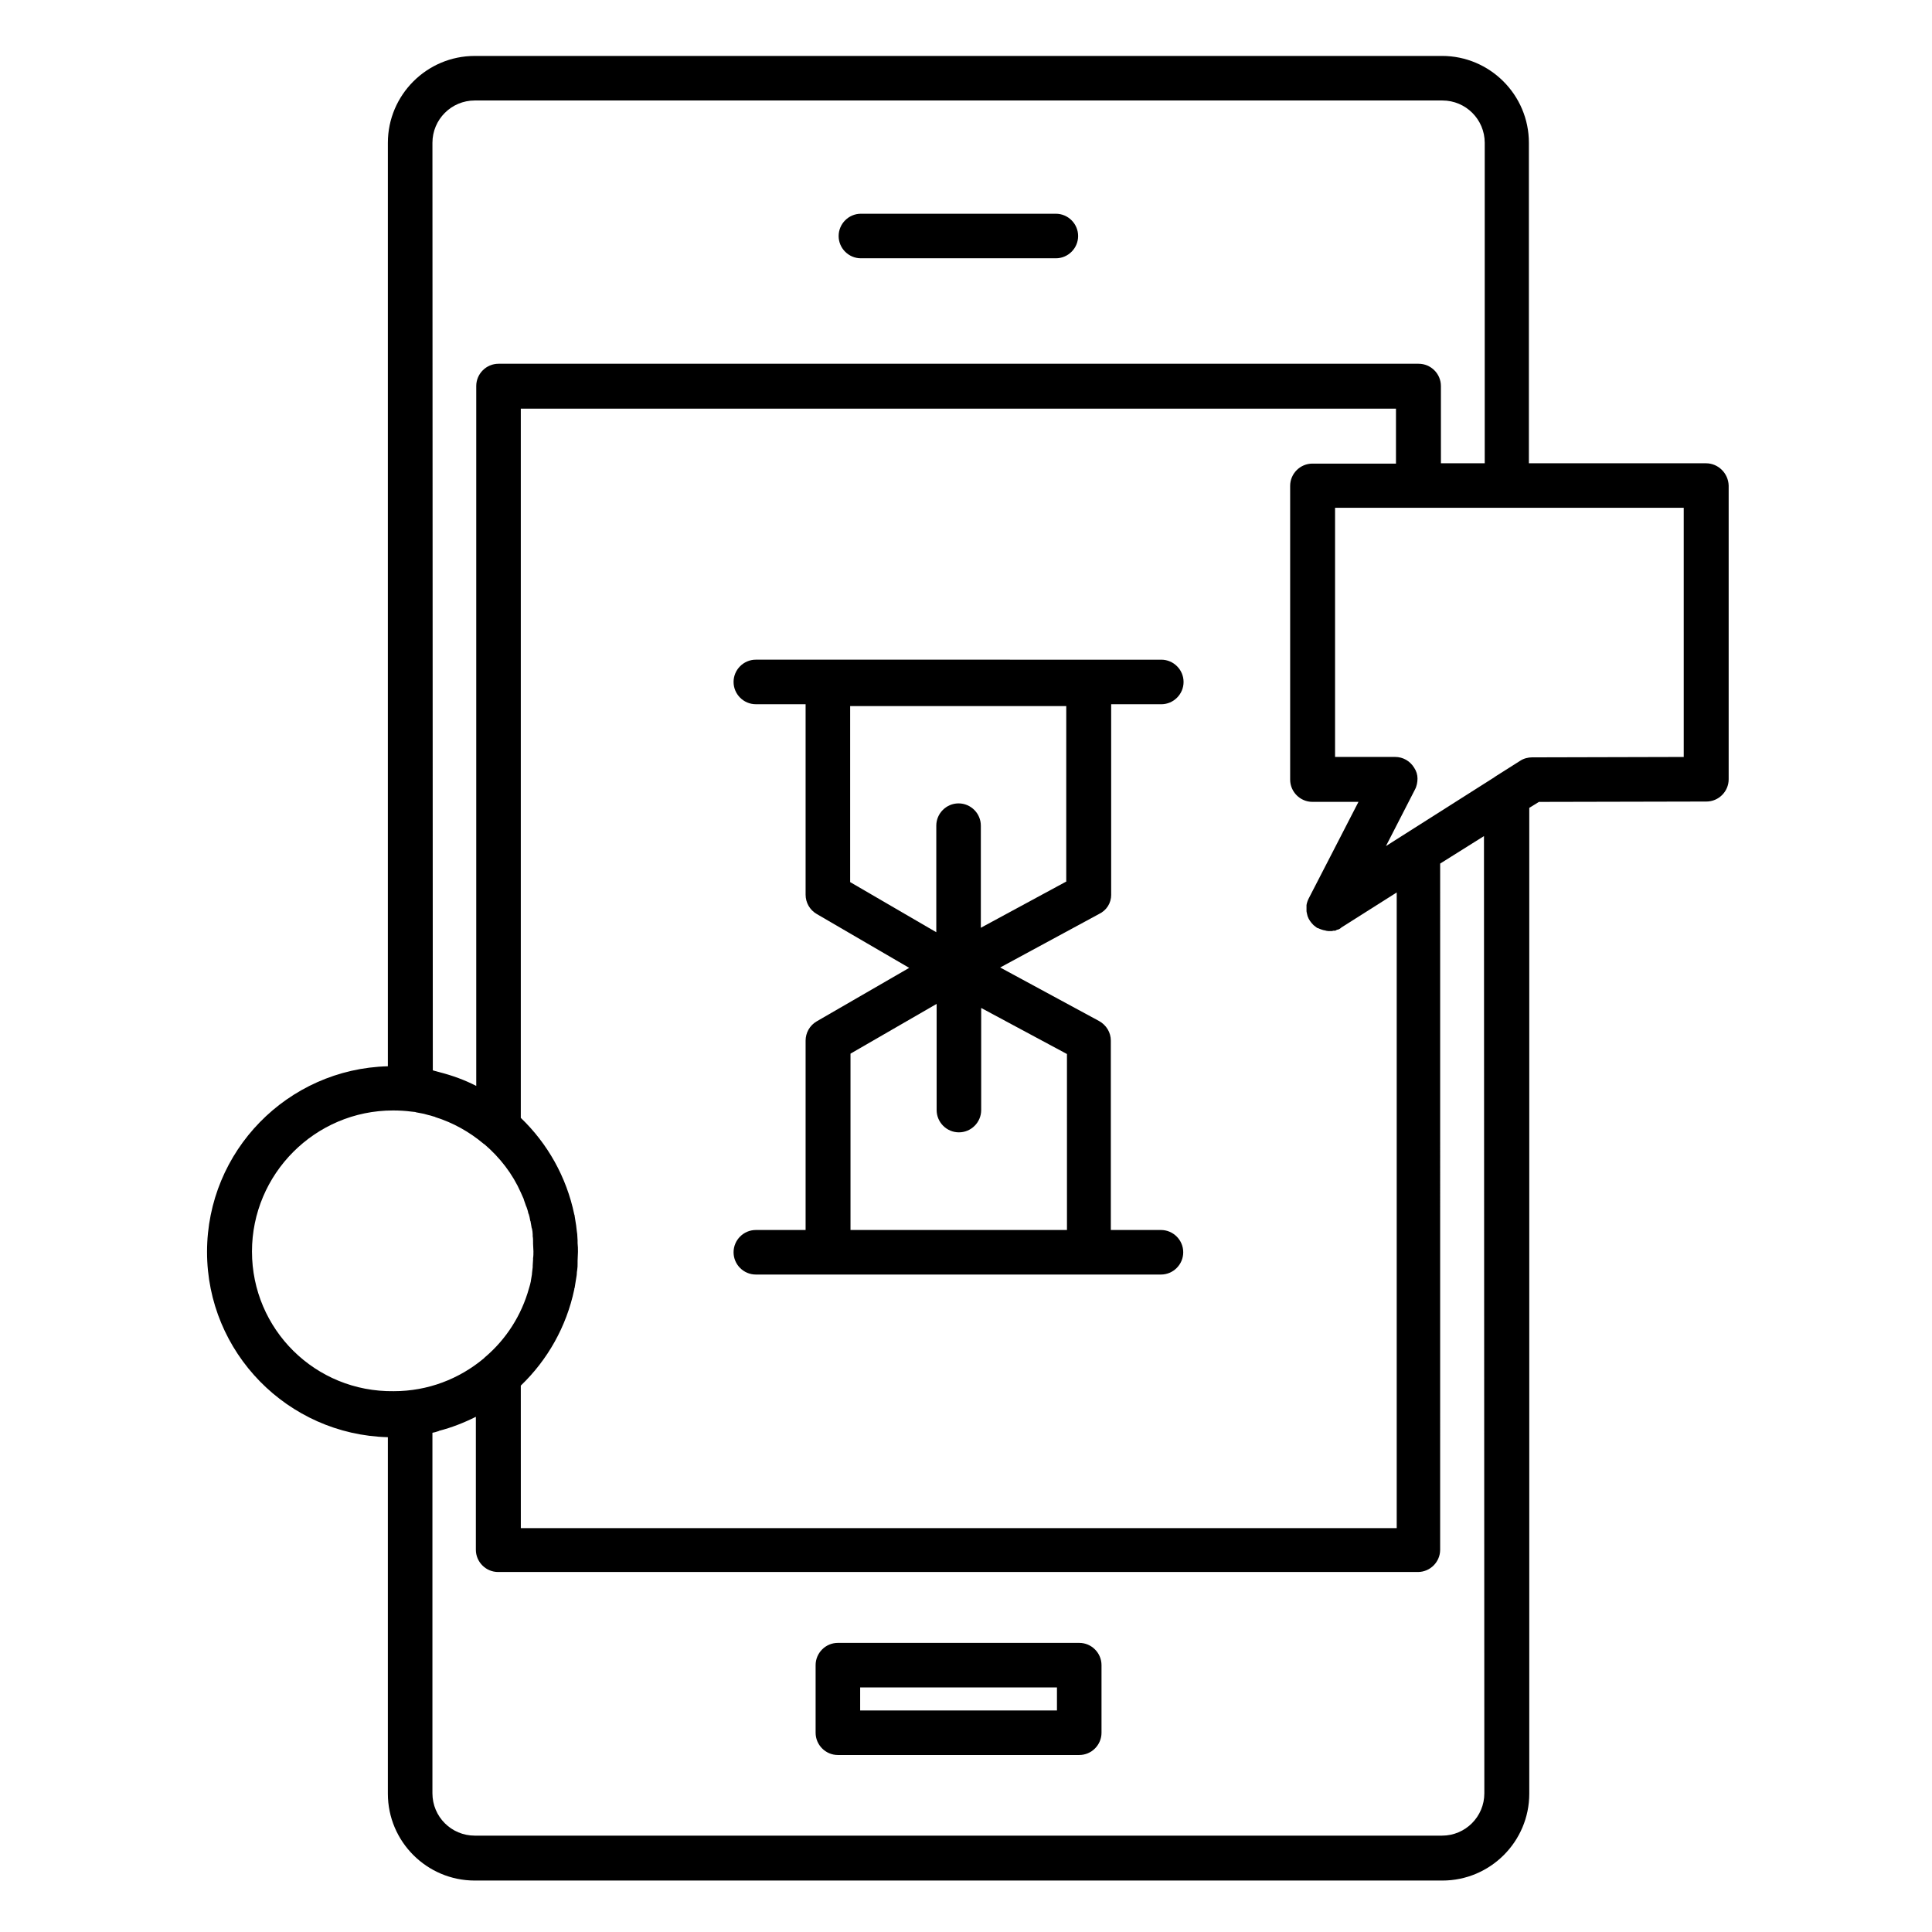
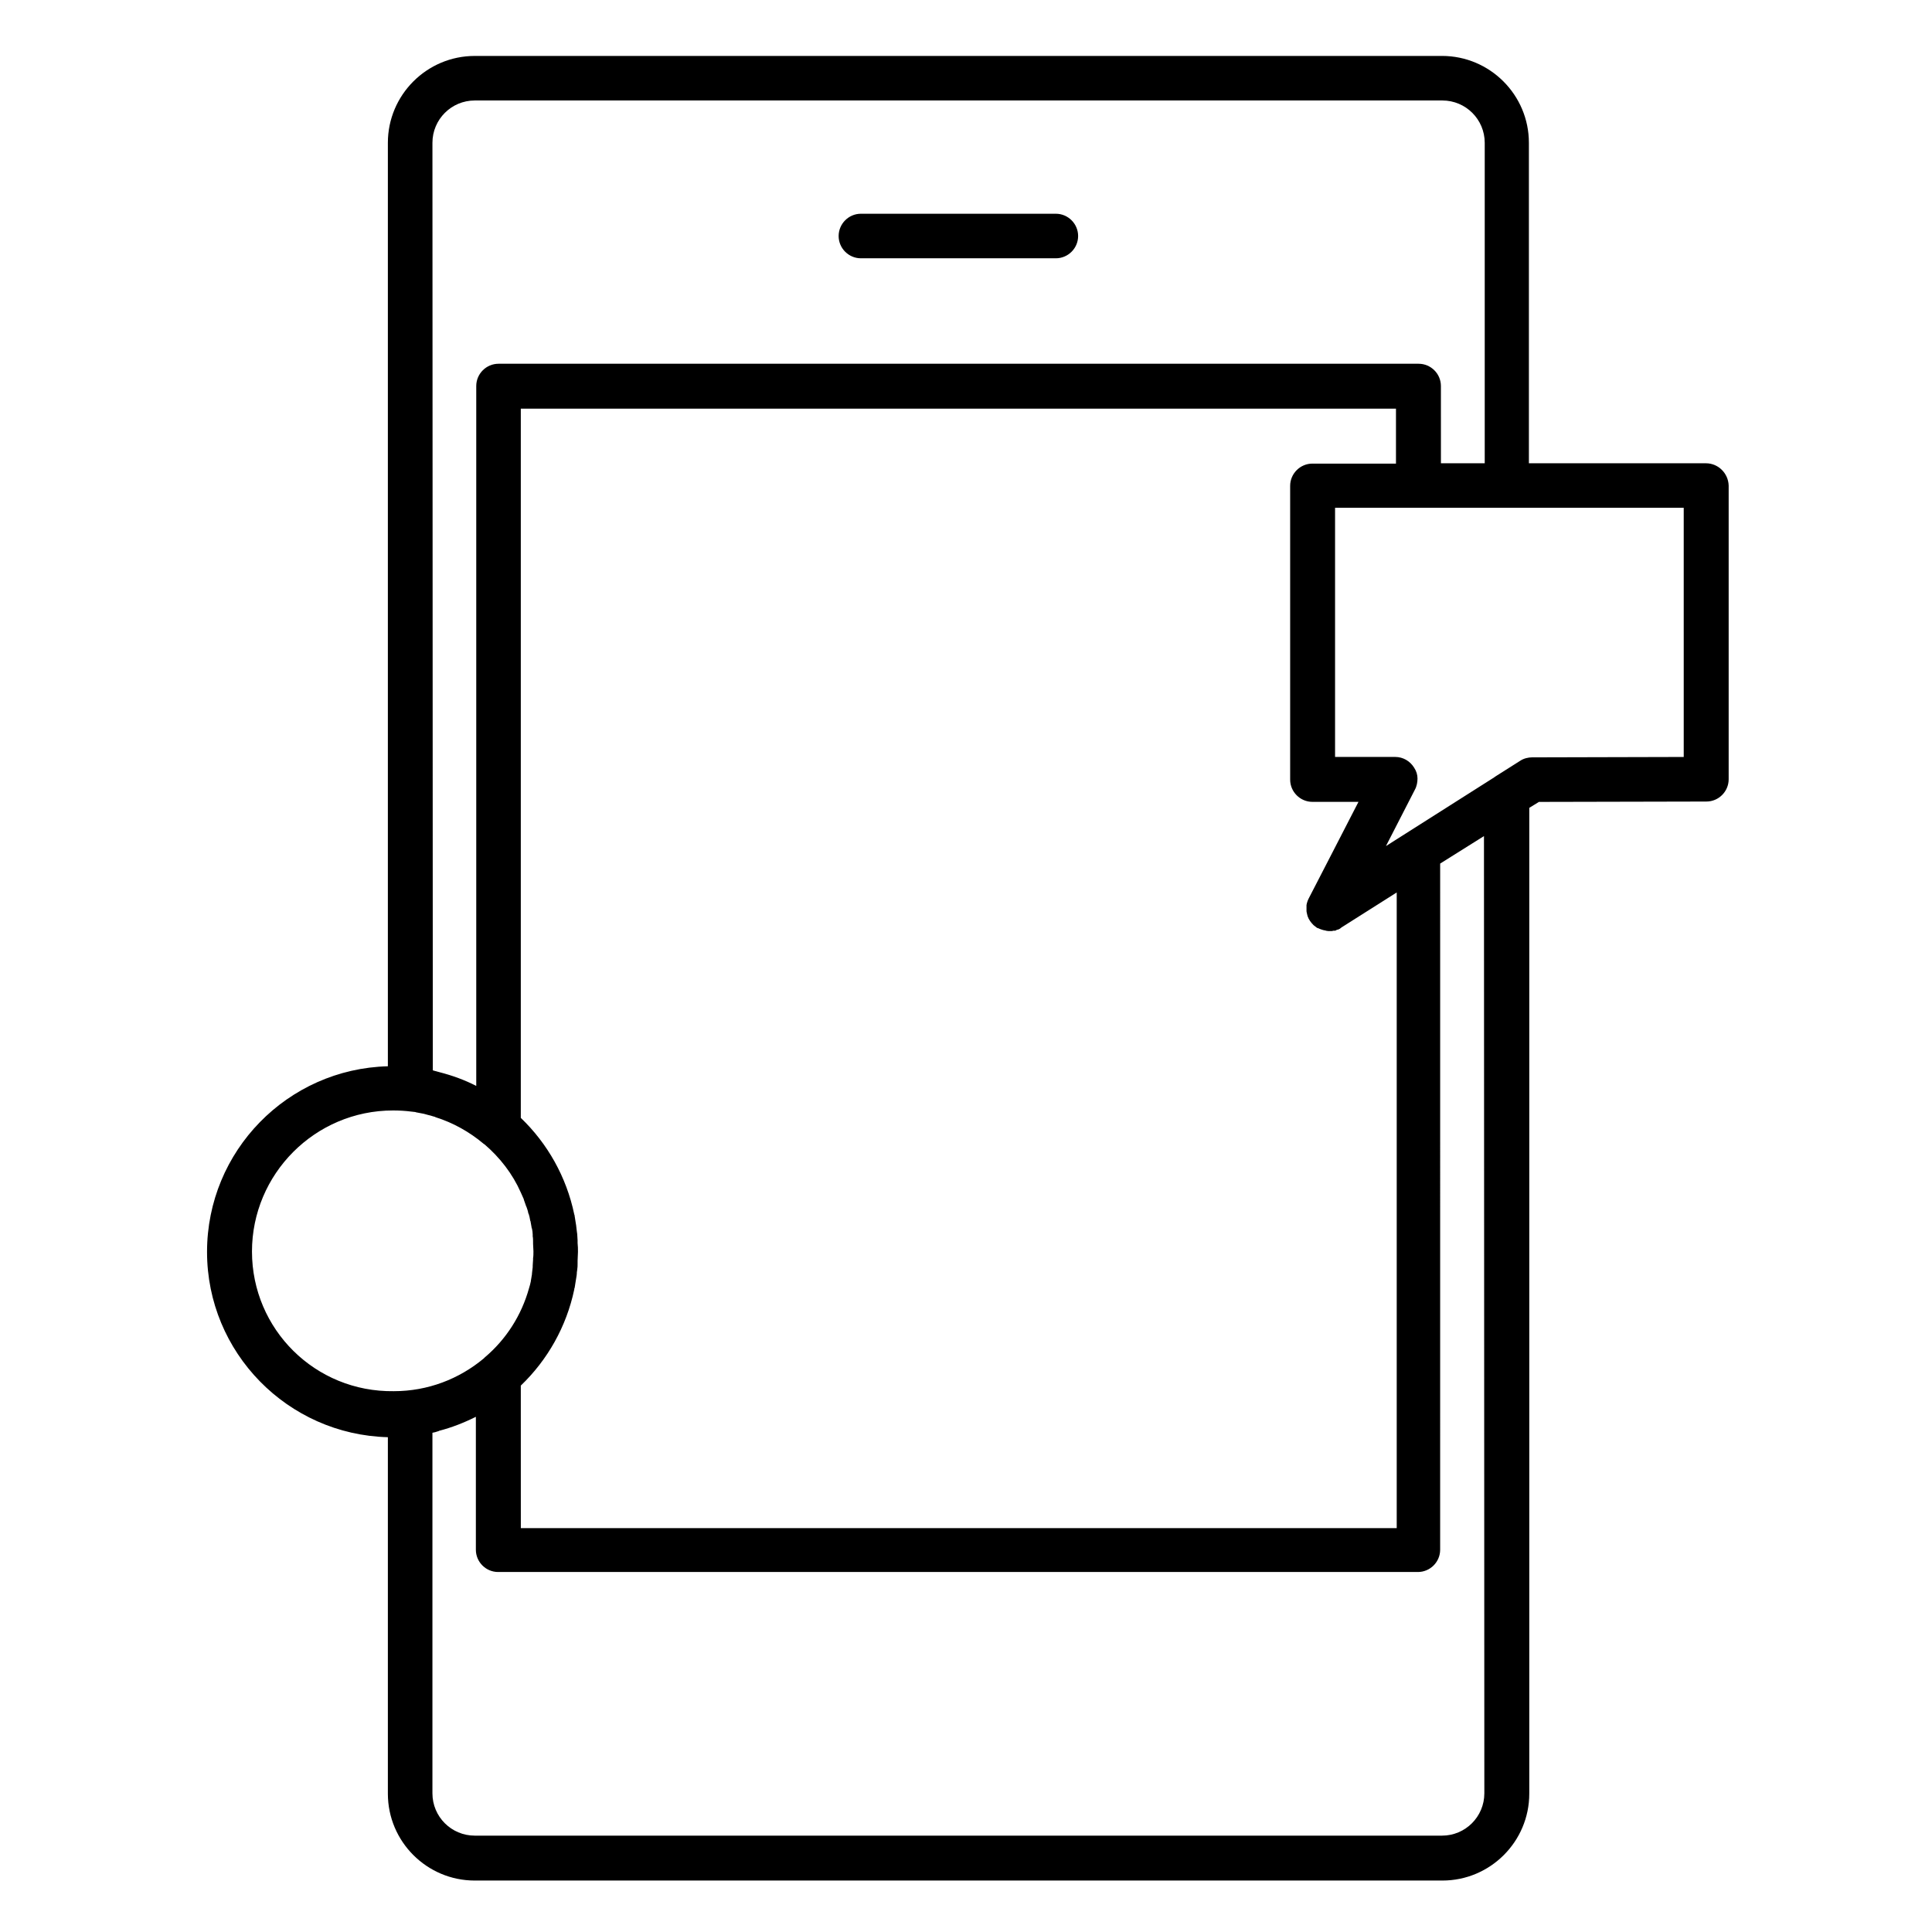
<svg xmlns="http://www.w3.org/2000/svg" fill="#000000" width="800px" height="800px" version="1.1" viewBox="144 144 512 512">
  <g>
    <path d="m372.15 212.45h51.66c3.246 0 5.902-2.656 5.902-5.902s-2.656-5.902-5.902-5.902h-51.66c-3.246 0-5.902 2.656-5.902 5.902-0.004 3.242 2.652 5.902 5.902 5.902z" />
-     <path d="m430.01 579.38h-63.961c-3.246 0-5.902 2.656-5.902 5.902v17.91c0 3.246 2.656 5.902 5.902 5.902h63.961c3.246 0 5.902-2.656 5.902-5.902v-17.91c0-3.246-2.656-5.902-5.902-5.902zm-5.906 17.91h-52.152v-6.102h52.152z" />
-     <path d="m438.47 381.11v-50.48h13.285c3.246 0 5.902-2.656 5.902-5.902s-2.656-5.902-5.902-5.902l-107.45-0.004c-3.246 0-5.902 2.656-5.902 5.902s2.656 5.902 5.902 5.902h13.188v50.48c0 2.066 1.082 4.035 2.953 5.117l24.5 14.27-24.5 14.168c-1.871 1.082-2.953 3.051-2.953 5.117v50.184h-13.188c-3.246 0-5.902 2.656-5.902 5.902s2.656 5.902 5.902 5.902h107.36c3.246 0 5.902-2.656 5.902-5.902s-2.656-5.902-5.902-5.902h-13.285v-50.184c0-2.164-1.18-4.133-3.148-5.215l-26.176-14.168 26.176-14.168c2.066-0.984 3.246-2.953 3.246-5.117zm-11.809 88.855h-57.27v-46.738l22.828-13.188v28.141c0 3.246 2.656 5.902 5.902 5.902s5.902-2.656 5.902-5.902v-27.059l22.73 12.203 0.004 46.641zm0-92.398-22.73 12.301v-27.059c0-3.246-2.656-5.902-5.902-5.902s-5.902 2.656-5.902 5.902v28.242l-22.828-13.285v-46.641h57.27l-0.004 46.441z" />
    <path d="m596.11 266.77h-46.938v-84.922c0-12.695-10.332-23.027-23.027-23.027l-256.33 0.004c-12.695 0-23.027 10.332-23.027 23.027v244.72c-26.566 0.688-47.922 22.434-47.922 49.199 0 26.668 21.352 48.414 47.922 49.102v94.465c0 12.695 10.332 23.027 23.027 23.027h256.43c12.695 0 23.027-10.332 23.027-23.027v-261.25l2.559-1.574 44.379-0.098c3.246 0 5.902-2.656 5.902-5.902v-77.836c-0.098-3.246-2.754-5.902-6.004-5.902zm-337.51-84.922c0-6.199 5.019-11.219 11.219-11.219h256.43c6.199 0 11.219 5.019 11.219 11.219v84.918h-11.609l-0.004-20.465c0-3.246-2.656-5.902-5.902-5.902h-243.84c-3.246 0-5.902 2.656-5.902 5.902v185.48c-3.051-1.574-6.297-2.754-9.742-3.641-0.195-0.098-0.492-0.098-0.688-0.195-0.395-0.098-0.789-0.195-1.082-0.297zm23.418 329.35c7.086-6.789 12.102-15.645 14.168-25.484 0-0.098 0-0.297 0.098-0.395 0.098-0.59 0.195-1.277 0.297-1.871 0-0.195 0.098-0.395 0.098-0.59 0.098-0.59 0.195-1.082 0.195-1.672 0-0.195 0.098-0.492 0.098-0.688 0.098-0.59 0.098-1.082 0.098-1.672v-0.688c0-0.789 0.098-1.574 0.098-2.363 0-0.789 0-1.574-0.098-2.363v-0.688c0-0.59-0.098-1.082-0.098-1.672 0-0.195-0.098-0.492-0.098-0.688-0.098-0.59-0.098-1.082-0.195-1.672 0-0.195-0.098-0.395-0.098-0.59-0.098-0.59-0.195-1.277-0.297-1.871 0-0.098 0-0.195-0.098-0.395-2.066-9.938-7.086-18.793-14.168-25.586v-187.95h231.93v14.562h-22.141c-3.246 0-5.902 2.656-5.902 5.902v77.836c0 3.246 2.656 5.902 5.902 5.902h12.203l-6.789 13.188-6.394 12.398c-0.297 0.59-0.492 1.18-0.59 1.77v0.098 0.492 0.492 0.297c0 0.195 0 0.492 0.098 0.688v0.098c0.098 0.297 0.098 0.492 0.195 0.789 0.297 0.887 0.887 1.672 1.574 2.363 0.297 0.195 0.59 0.492 0.887 0.688 0.098 0.098 0.195 0.098 0.297 0.098 0.195 0.098 0.395 0.195 0.688 0.297 0.098 0 0.195 0.098 0.297 0.098 0.195 0.098 0.395 0.098 0.688 0.195 0.098 0 0.297 0 0.395 0.098 0.195 0 0.395 0.098 0.688 0.098h0.195 0.195 0.195 0.195c0.195 0 0.297 0 0.492-0.098h0.297 0.098c0.195 0 0.395-0.098 0.492-0.195 0.098 0 0.195-0.098 0.297-0.098h0.098c0.195-0.098 0.492-0.195 0.688-0.395 0 0 0.098 0 0.098-0.098l14.762-9.348v168.46h-232.12zm-71.242-35.523c0-20.566 16.727-37.391 37.391-37.391 1.672 0 3.246 0.098 4.82 0.297 0.297 0 0.59 0.098 0.887 0.098 0.098 0 0.195 0 0.395 0.098 0.688 0.098 1.379 0.297 2.066 0.395 0.395 0.098 0.688 0.195 1.082 0.297 0.098 0 0.297 0.098 0.395 0.098 0.492 0.098 0.887 0.297 1.379 0.395 0.098 0 0.098 0 0.195 0.098 4.723 1.477 9.055 3.938 12.695 6.988 0.098 0.098 0.195 0.195 0.297 0.195 4.133 3.543 7.477 7.871 9.645 12.793 0.297 0.59 0.492 1.18 0.789 1.77v0.098c0.195 0.59 0.395 1.18 0.59 1.672 0 0.098 0 0.098 0.098 0.195 0.195 0.59 0.395 1.082 0.492 1.672 0 0.098 0 0.195 0.098 0.195 0.195 0.59 0.297 1.082 0.395 1.672 0 0.098 0 0.195 0.098 0.297 0.098 0.492 0.195 1.082 0.297 1.672 0 0.098 0 0.195 0.098 0.297 0.098 0.492 0.195 1.082 0.195 1.574v0.195 0.297c0.098 0.492 0.098 0.984 0.098 1.574v0.395c0 0.688 0.098 1.277 0.098 1.969 0 0.688 0 1.277-0.098 1.871v0.395c0 0.492-0.098 0.984-0.098 1.574v0.297 0.098c-0.098 0.59-0.098 1.082-0.195 1.672v0.195c-0.098 0.59-0.195 1.18-0.297 1.77v0.098c-0.098 0.59-0.297 1.18-0.492 1.871-1.969 7.086-6.004 13.48-11.711 18.301-0.098 0.098-0.195 0.195-0.297 0.297-6.496 5.41-14.762 8.66-23.812 8.66-20.859 0.293-37.59-16.434-37.59-37zm326.59 143.57c0 6.199-5.019 11.219-11.219 11.219h-256.33c-6.199 0-11.219-5.019-11.219-11.219v-95.547c0.492-0.098 0.984-0.195 1.477-0.395 0.098 0 0.195 0 0.195-0.098 3.445-0.887 6.691-2.164 9.84-3.738v35.227c0 3.246 2.656 5.902 5.902 5.902h243.74c3.246 0 5.902-2.656 5.902-5.902l0.004-181.84 11.609-7.281zm52.84-274.64-38.277 0.098h-1.871c-1.082 0-2.262 0.297-3.148 0.887l-6.691 4.231s-0.098 0-0.098 0.098l-28.832 18.301 7.676-14.957c0.492-0.887 0.688-1.969 0.688-2.953s-0.297-1.969-0.887-2.856c-1.082-1.77-2.953-2.856-5.019-2.856h-15.941v-66.027h92.398z" />
  </g>
</svg>